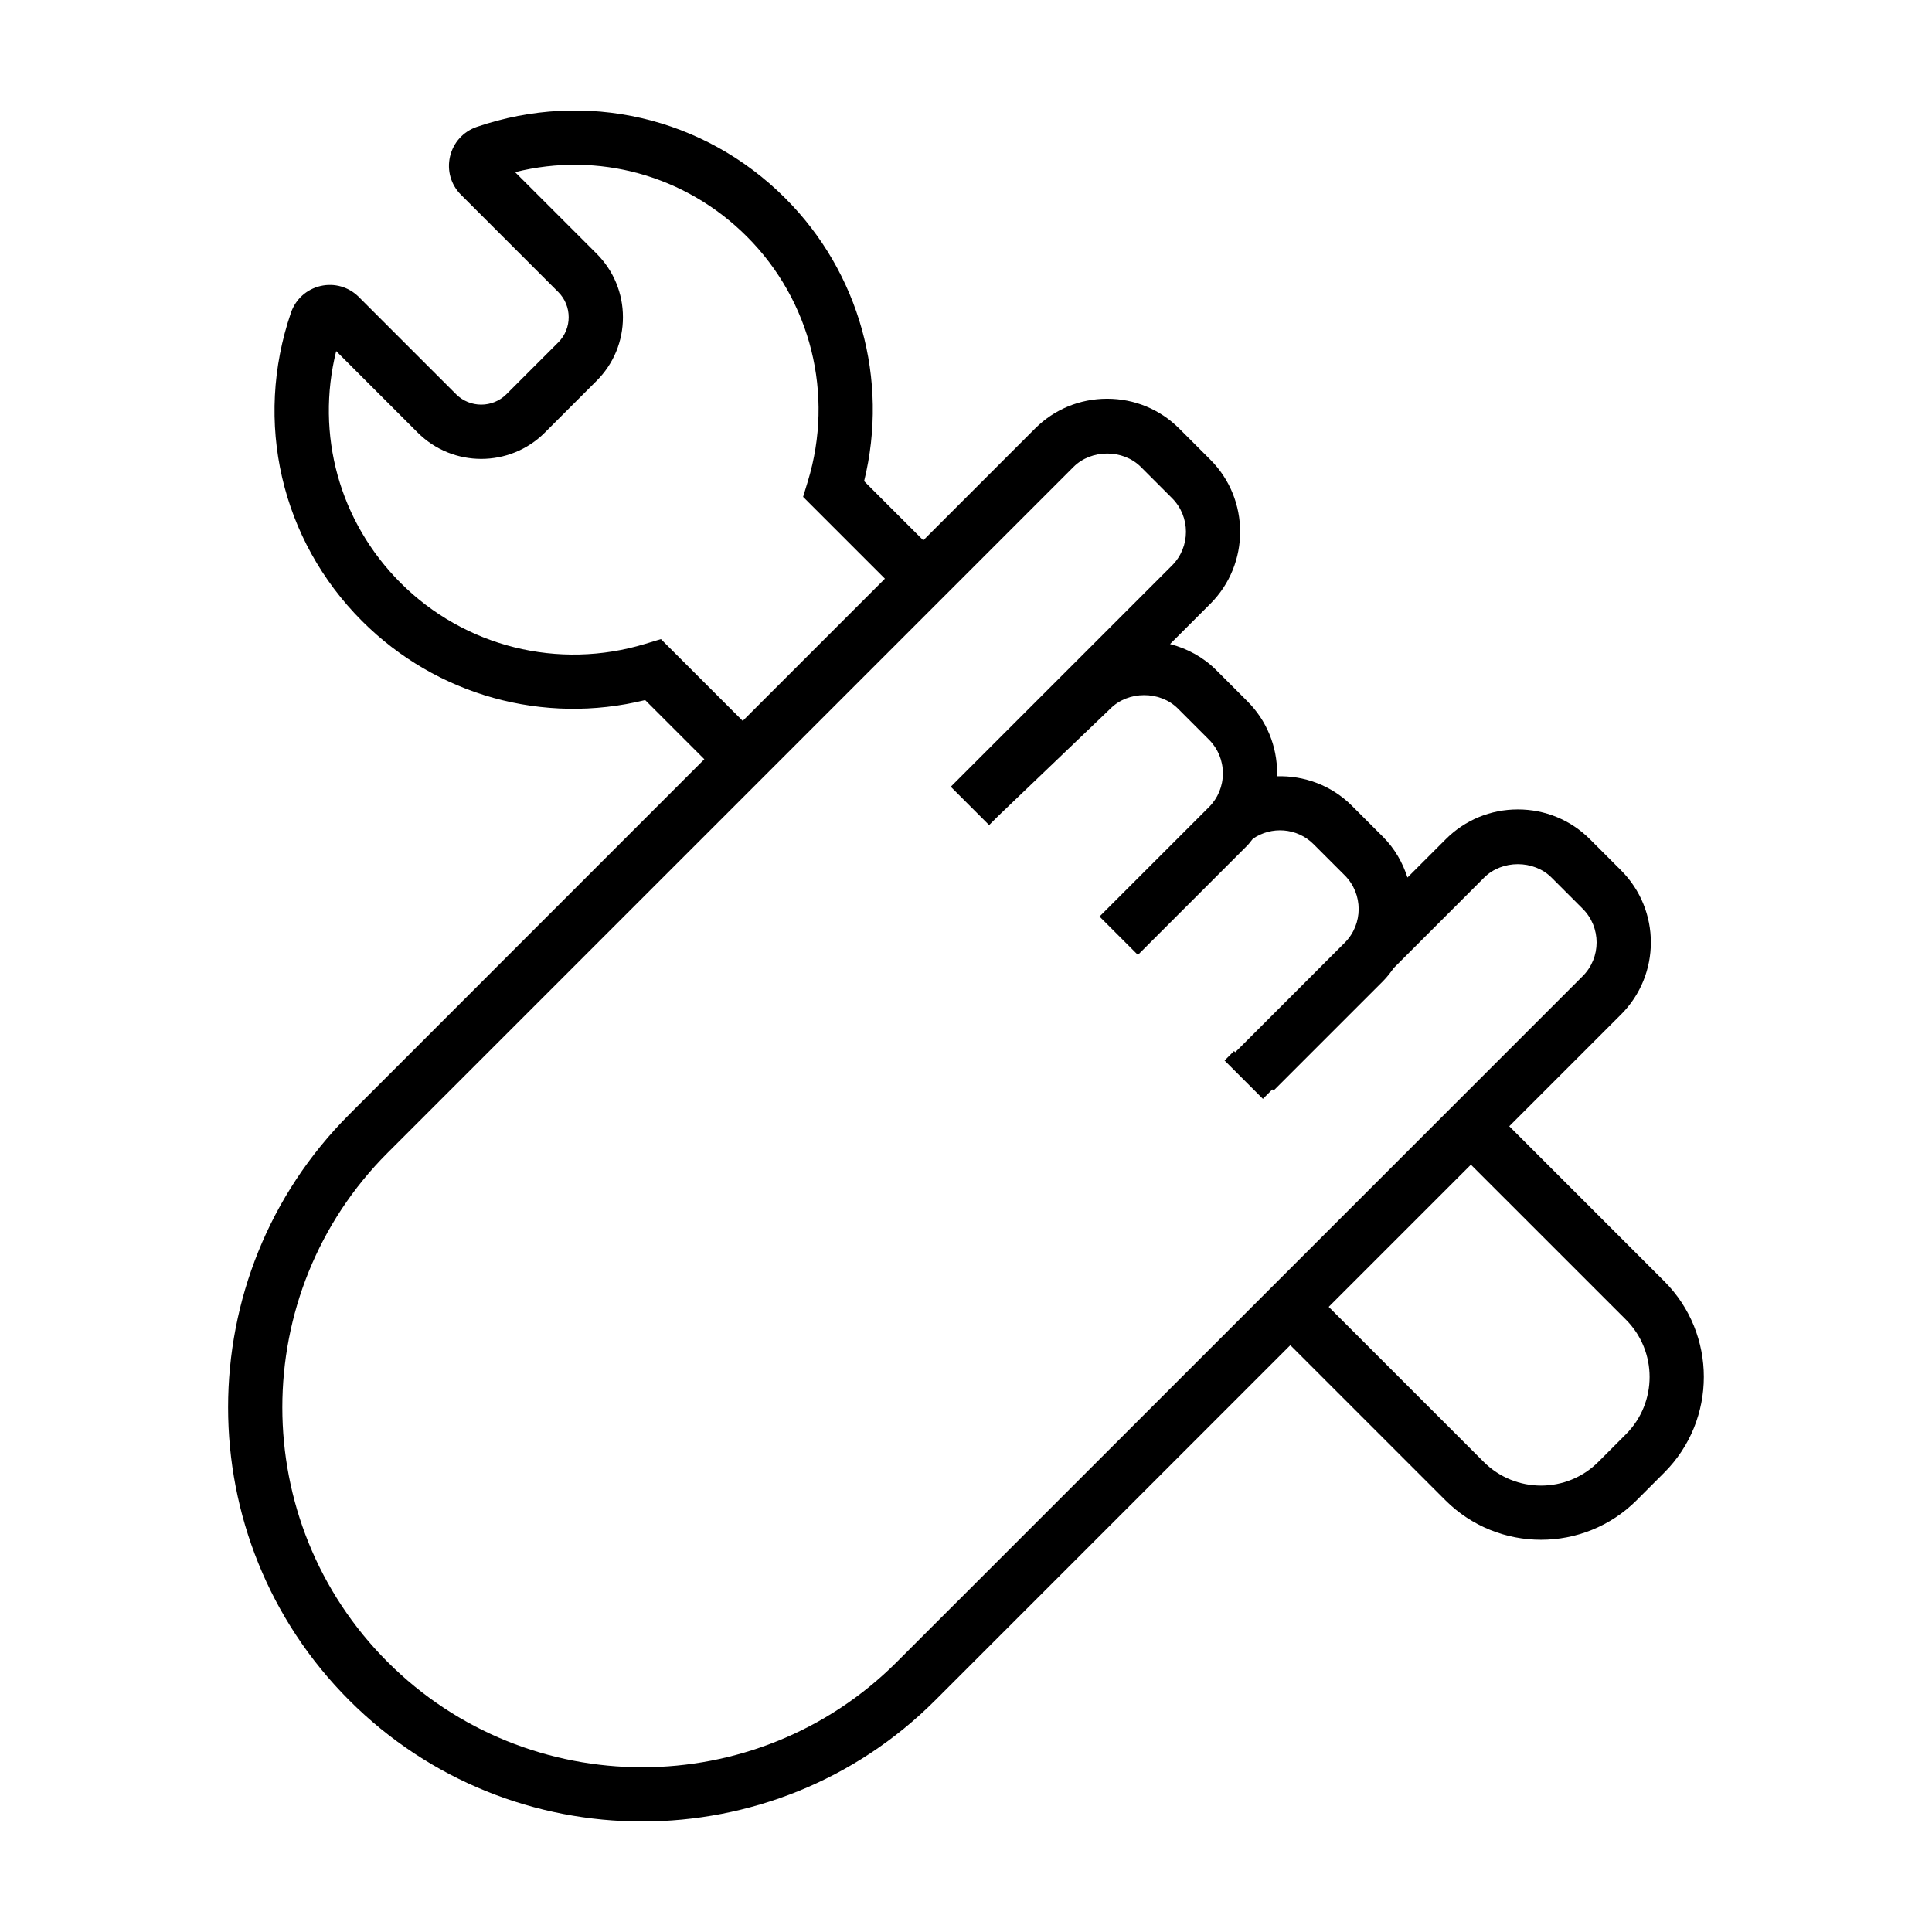
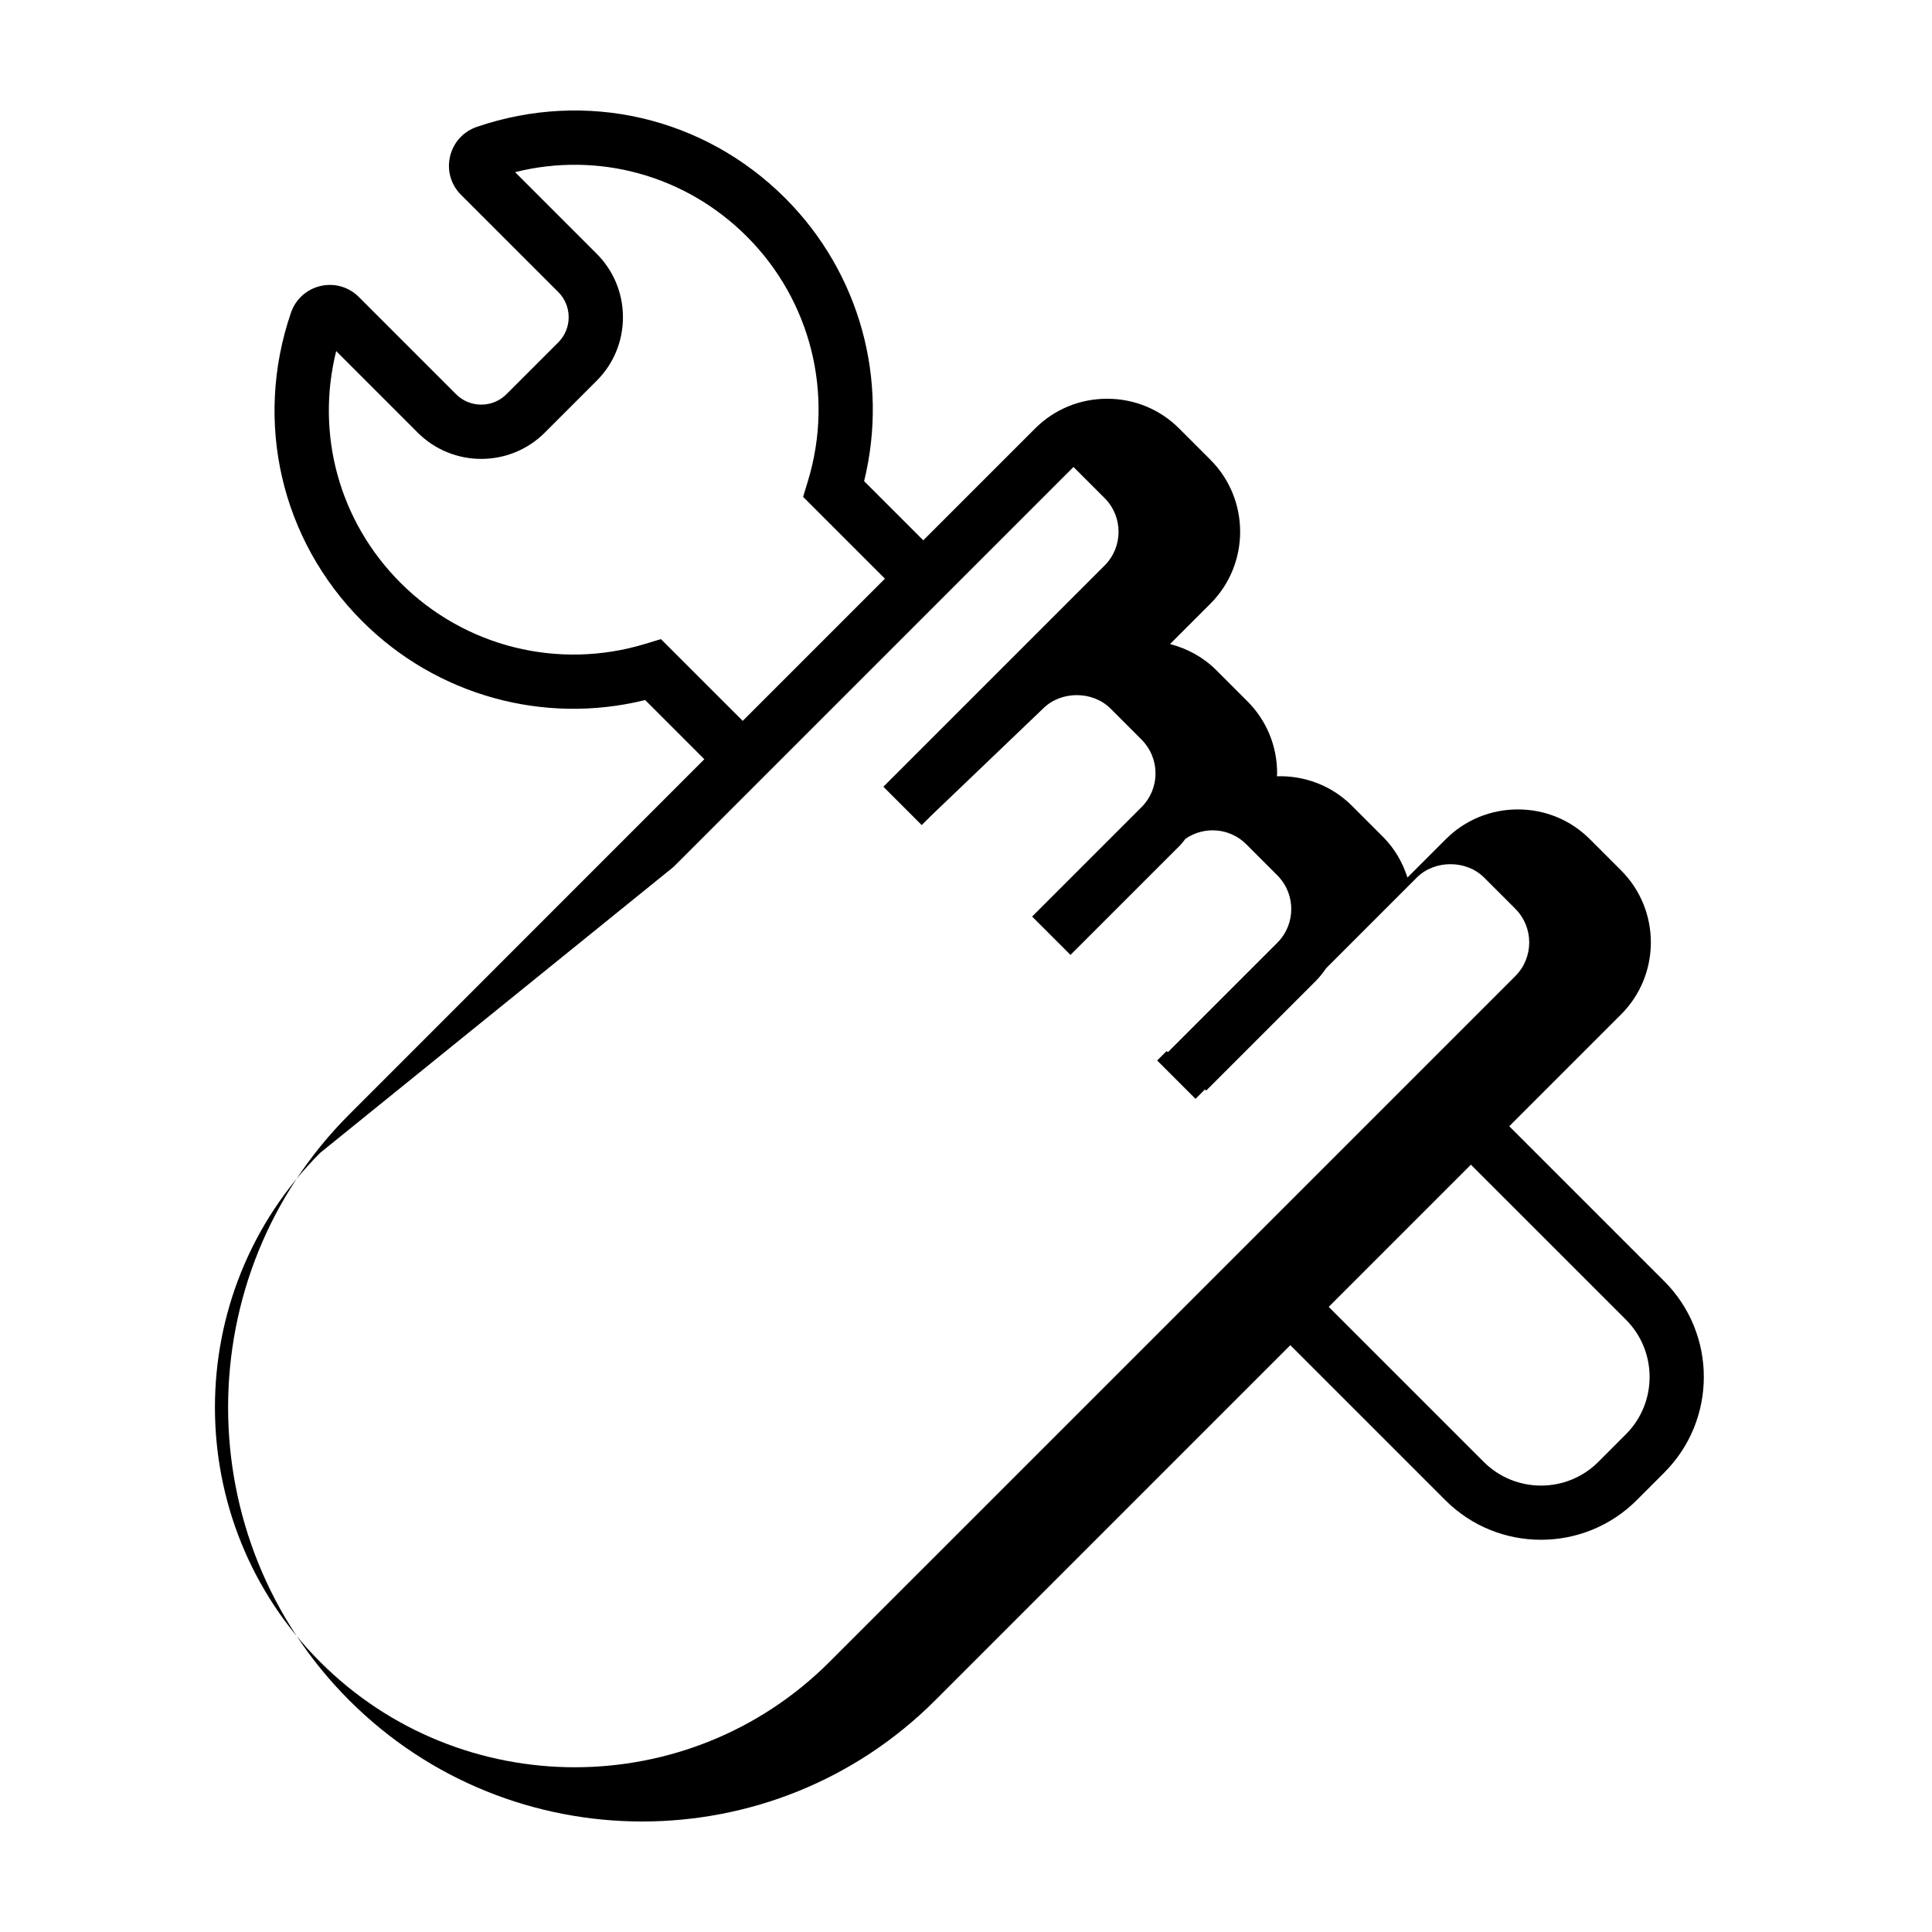
<svg xmlns="http://www.w3.org/2000/svg" fill="#000000" width="800px" height="800px" version="1.1" viewBox="144 144 512 512">
-   <path d="m236.56 594.61c21.406 21.406 49.516 32.105 77.637 32.105 28.109 0 56.234-10.707 77.637-32.109l94.117-94.117 41.086 41.086c6.988 6.988 16.168 10.48 25.348 10.48 9.18 0 18.359-3.496 25.348-10.48l7.324-7.332c13.969-13.977 13.969-36.719 0-50.691l-41.086-41.086 29.625-29.625c10.531-10.531 10.531-27.66 0-38.188l-8.254-8.254c-5.082-5.09-11.863-7.891-19.094-7.891s-14.012 2.801-19.098 7.891l-10.156 10.156c-1.27-3.926-3.352-7.648-6.465-10.762l-8.254-8.254c-5.473-5.473-12.715-8.035-19.895-7.82 0.012-0.266 0.074-0.52 0.074-0.789 0-7.231-2.801-14.012-7.891-19.094l-8.254-8.254c-3.422-3.422-7.648-5.707-12.227-6.902l10.672-10.672c10.531-10.531 10.531-27.664 0-38.188l-8.254-8.254c-5.082-5.09-11.863-7.891-19.094-7.891-7.231 0-14.012 2.801-19.098 7.891l-29.625 29.625-15.68-15.68c6.613-26.898-1.199-55.281-20.906-74.992-21.531-21.531-52.84-28.766-81.727-18.895-3.594 1.23-6.246 4.16-7.106 7.859-0.855 3.668 0.223 7.453 2.887 10.121l25.797 25.789c3.68 3.68 3.68 9.668 0 13.348l-13.734 13.734c-3.68 3.672-9.668 3.68-13.348 0l-25.789-25.789c-2.672-2.664-6.453-3.738-10.113-2.898-3.699 0.855-6.641 3.516-7.863 7.109-9.879 28.879-2.644 60.195 18.887 81.727 19.719 19.711 48.098 27.531 74.992 20.902l15.68 15.68-94.102 94.129c-42.809 42.809-42.809 112.46 0 155.27zm338.33-100.88c8.363 8.367 8.363 21.992 0 30.359l-7.324 7.332c-8.359 8.367-21.98 8.367-30.359 0l-41.086-41.086 37.684-37.684zm-255.74-180.36-4.133 1.258c-23.02 7.012-47.871 0.82-64.855-16.156-16.27-16.27-22.562-39.367-17.07-61.43l21.609 21.609c9.281 9.285 24.391 9.289 33.68 0l13.734-13.734c4.5-4.5 6.973-10.48 6.973-16.844s-2.481-12.344-6.973-16.844l-21.613-21.609c22.062-5.512 45.156 0.797 61.43 17.07 16.984 16.984 23.172 41.836 16.156 64.859l-1.258 4.125 21.684 21.684-37.684 37.684zm3.316 60.395 6.644-6.641 99.375-99.375c4.734-4.742 13.121-4.742 17.859 0l8.254 8.254c4.922 4.922 4.922 12.934 0 17.855l-58.637 58.633 10.164 10.164 2.516-2.508 29.652-28.379c4.734-4.734 13.113-4.734 17.855 0l8.254 8.258c2.367 2.367 3.672 5.535 3.672 8.922s-1.305 6.559-3.672 8.926l-29.02 29.02-0.316-0.316 10.484 10.484 29.02-29.016c0.539-0.539 0.945-1.168 1.438-1.75 4.918-3.41 11.723-2.949 16.102 1.426l8.254 8.254c4.922 4.922 4.922 12.934 0 17.859l-29.02 29.02-0.316-0.32-2.508 2.508 10.164 10.164 2.508-2.508 0.316 0.316 29.02-29.02c1.074-1.074 1.961-2.254 2.812-3.445l23.973-23.977c4.734-4.742 13.121-4.742 17.859 0l8.254 8.254c4.922 4.922 4.922 12.934 0 17.855l-58.637 58.641-123.13 123.12c-37.203 37.195-97.73 37.203-134.94 0-37.203-37.203-37.203-97.734 0-134.94z" />
+   <path d="m236.56 594.61c21.406 21.406 49.516 32.105 77.637 32.105 28.109 0 56.234-10.707 77.637-32.109l94.117-94.117 41.086 41.086c6.988 6.988 16.168 10.48 25.348 10.48 9.18 0 18.359-3.496 25.348-10.48l7.324-7.332c13.969-13.977 13.969-36.719 0-50.691l-41.086-41.086 29.625-29.625c10.531-10.531 10.531-27.66 0-38.188l-8.254-8.254c-5.082-5.09-11.863-7.891-19.094-7.891s-14.012 2.801-19.098 7.891l-10.156 10.156c-1.27-3.926-3.352-7.648-6.465-10.762l-8.254-8.254c-5.473-5.473-12.715-8.035-19.895-7.82 0.012-0.266 0.074-0.52 0.074-0.789 0-7.231-2.801-14.012-7.891-19.094l-8.254-8.254c-3.422-3.422-7.648-5.707-12.227-6.902l10.672-10.672c10.531-10.531 10.531-27.664 0-38.188l-8.254-8.254c-5.082-5.09-11.863-7.891-19.094-7.891-7.231 0-14.012 2.801-19.098 7.891l-29.625 29.625-15.68-15.68c6.613-26.898-1.199-55.281-20.906-74.992-21.531-21.531-52.84-28.766-81.727-18.895-3.594 1.23-6.246 4.16-7.106 7.859-0.855 3.668 0.223 7.453 2.887 10.121l25.797 25.789c3.68 3.68 3.68 9.668 0 13.348l-13.734 13.734c-3.68 3.672-9.668 3.68-13.348 0l-25.789-25.789c-2.672-2.664-6.453-3.738-10.113-2.898-3.699 0.855-6.641 3.516-7.863 7.109-9.879 28.879-2.644 60.195 18.887 81.727 19.719 19.711 48.098 27.531 74.992 20.902l15.68 15.68-94.102 94.129c-42.809 42.809-42.809 112.46 0 155.27zm338.33-100.88c8.363 8.367 8.363 21.992 0 30.359l-7.324 7.332c-8.359 8.367-21.98 8.367-30.359 0l-41.086-41.086 37.684-37.684zm-255.74-180.36-4.133 1.258c-23.02 7.012-47.871 0.82-64.855-16.156-16.27-16.27-22.562-39.367-17.07-61.43l21.609 21.609c9.281 9.285 24.391 9.289 33.68 0l13.734-13.734c4.5-4.5 6.973-10.48 6.973-16.844s-2.481-12.344-6.973-16.844l-21.613-21.609c22.062-5.512 45.156 0.797 61.43 17.07 16.984 16.984 23.172 41.836 16.156 64.859l-1.258 4.125 21.684 21.684-37.684 37.684zm3.316 60.395 6.644-6.641 99.375-99.375l8.254 8.254c4.922 4.922 4.922 12.934 0 17.855l-58.637 58.633 10.164 10.164 2.516-2.508 29.652-28.379c4.734-4.734 13.113-4.734 17.855 0l8.254 8.258c2.367 2.367 3.672 5.535 3.672 8.922s-1.305 6.559-3.672 8.926l-29.02 29.02-0.316-0.316 10.484 10.484 29.02-29.016c0.539-0.539 0.945-1.168 1.438-1.75 4.918-3.41 11.723-2.949 16.102 1.426l8.254 8.254c4.922 4.922 4.922 12.934 0 17.859l-29.02 29.02-0.316-0.32-2.508 2.508 10.164 10.164 2.508-2.508 0.316 0.316 29.02-29.02c1.074-1.074 1.961-2.254 2.812-3.445l23.973-23.977c4.734-4.742 13.121-4.742 17.859 0l8.254 8.254c4.922 4.922 4.922 12.934 0 17.855l-58.637 58.641-123.13 123.12c-37.203 37.195-97.73 37.203-134.94 0-37.203-37.203-37.203-97.734 0-134.94z" />
</svg>